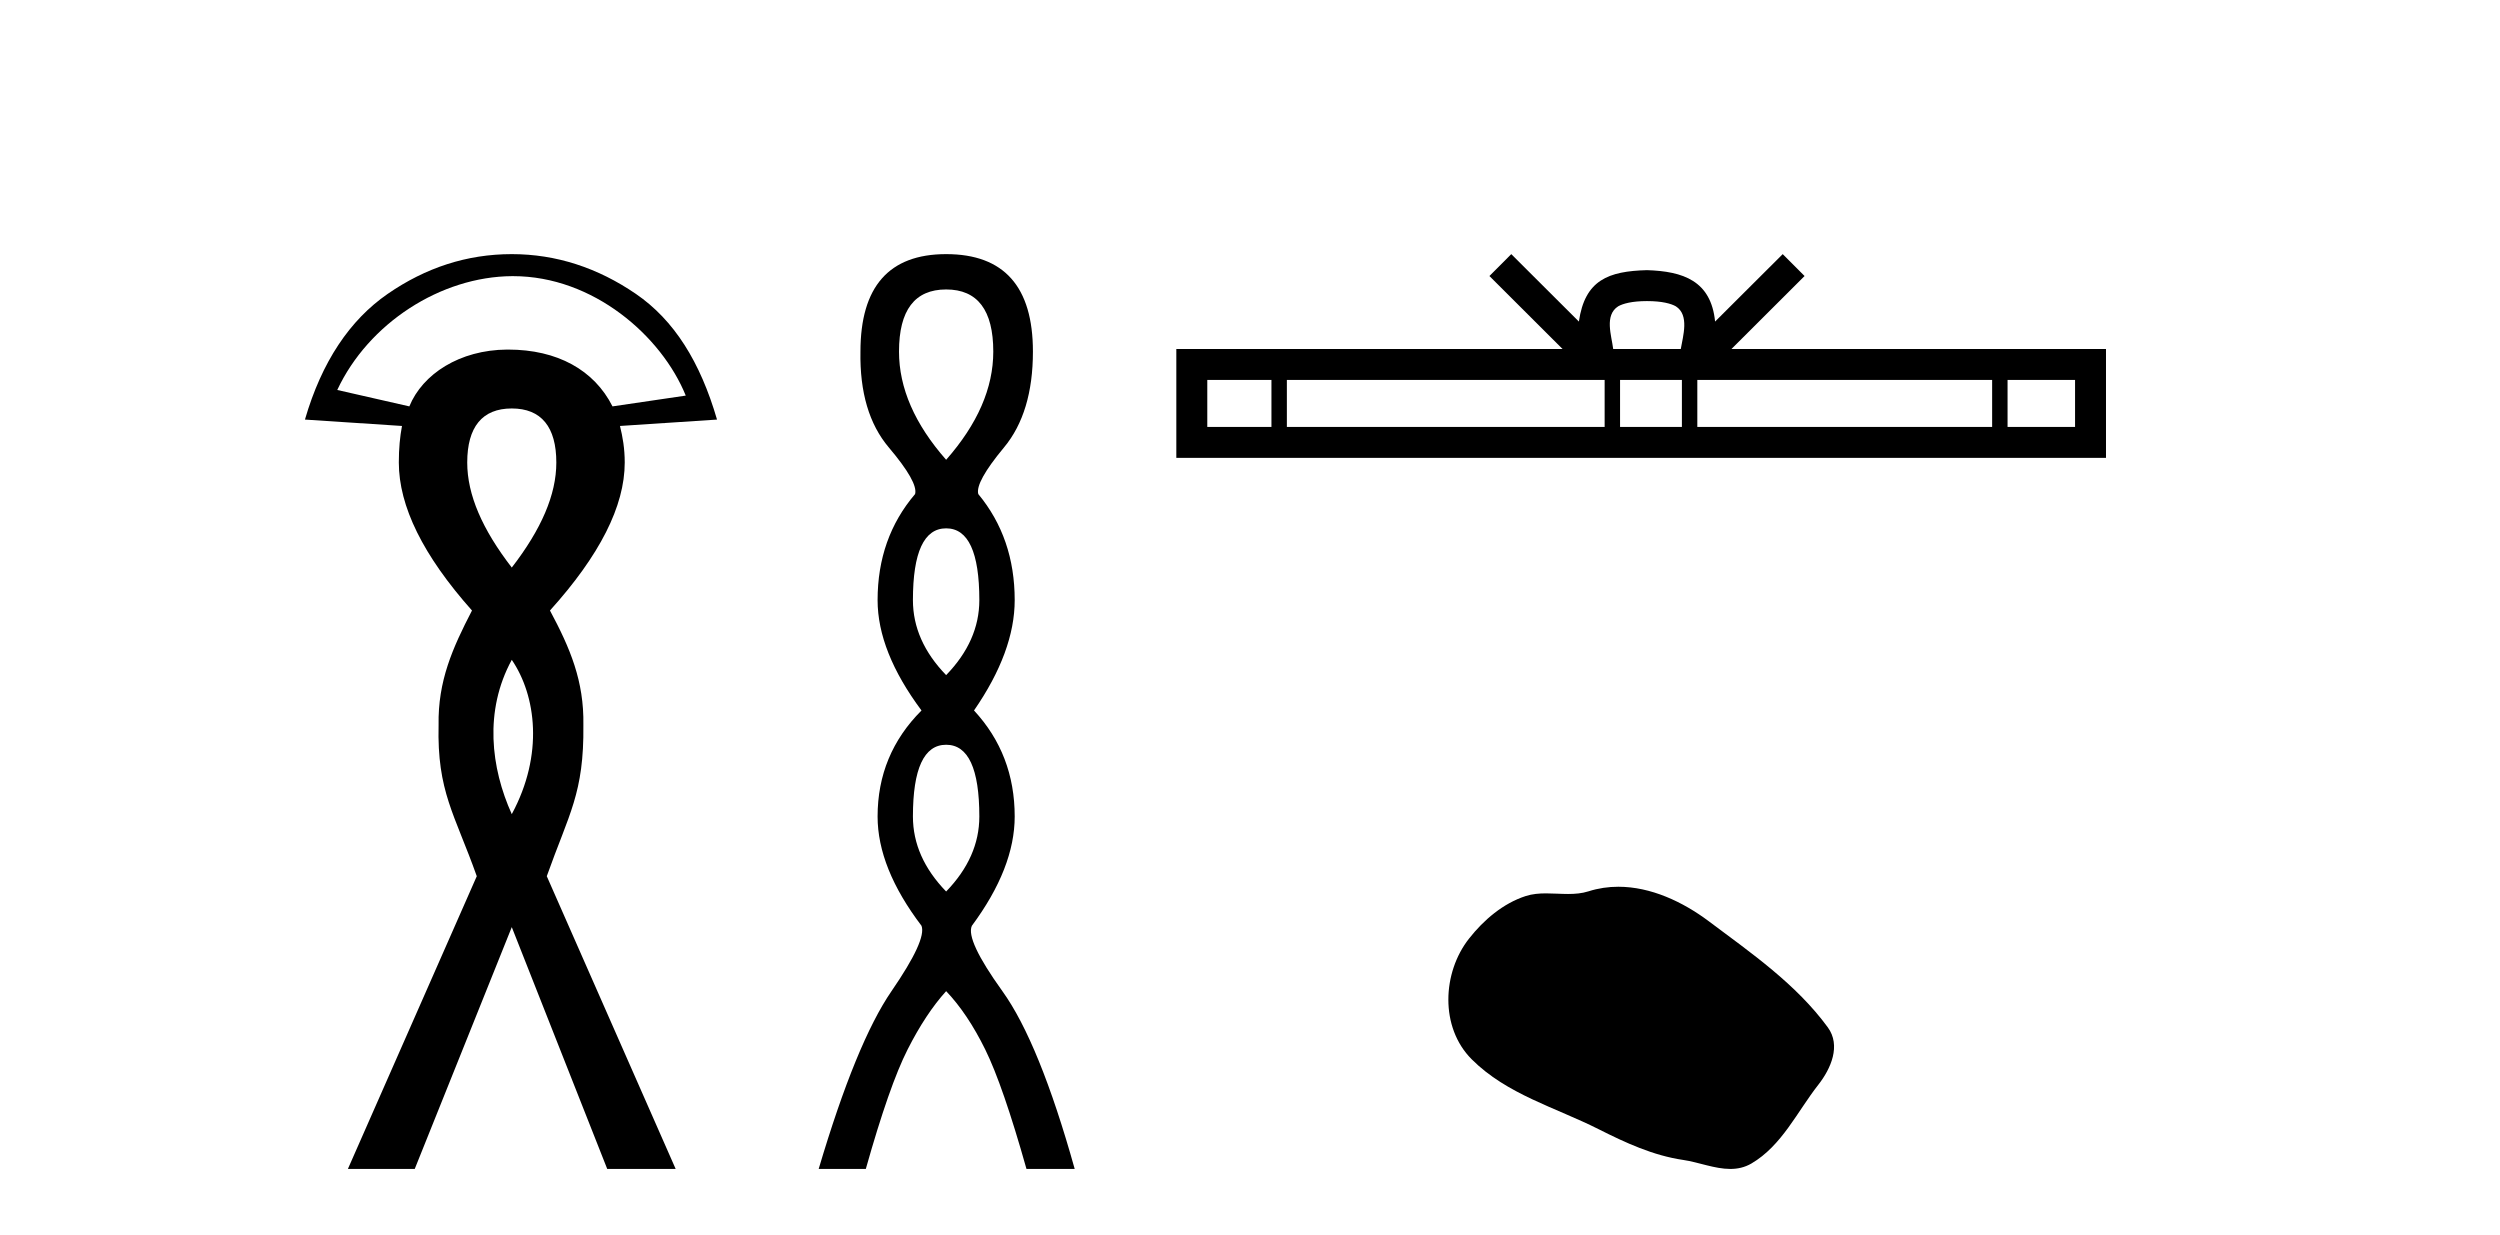
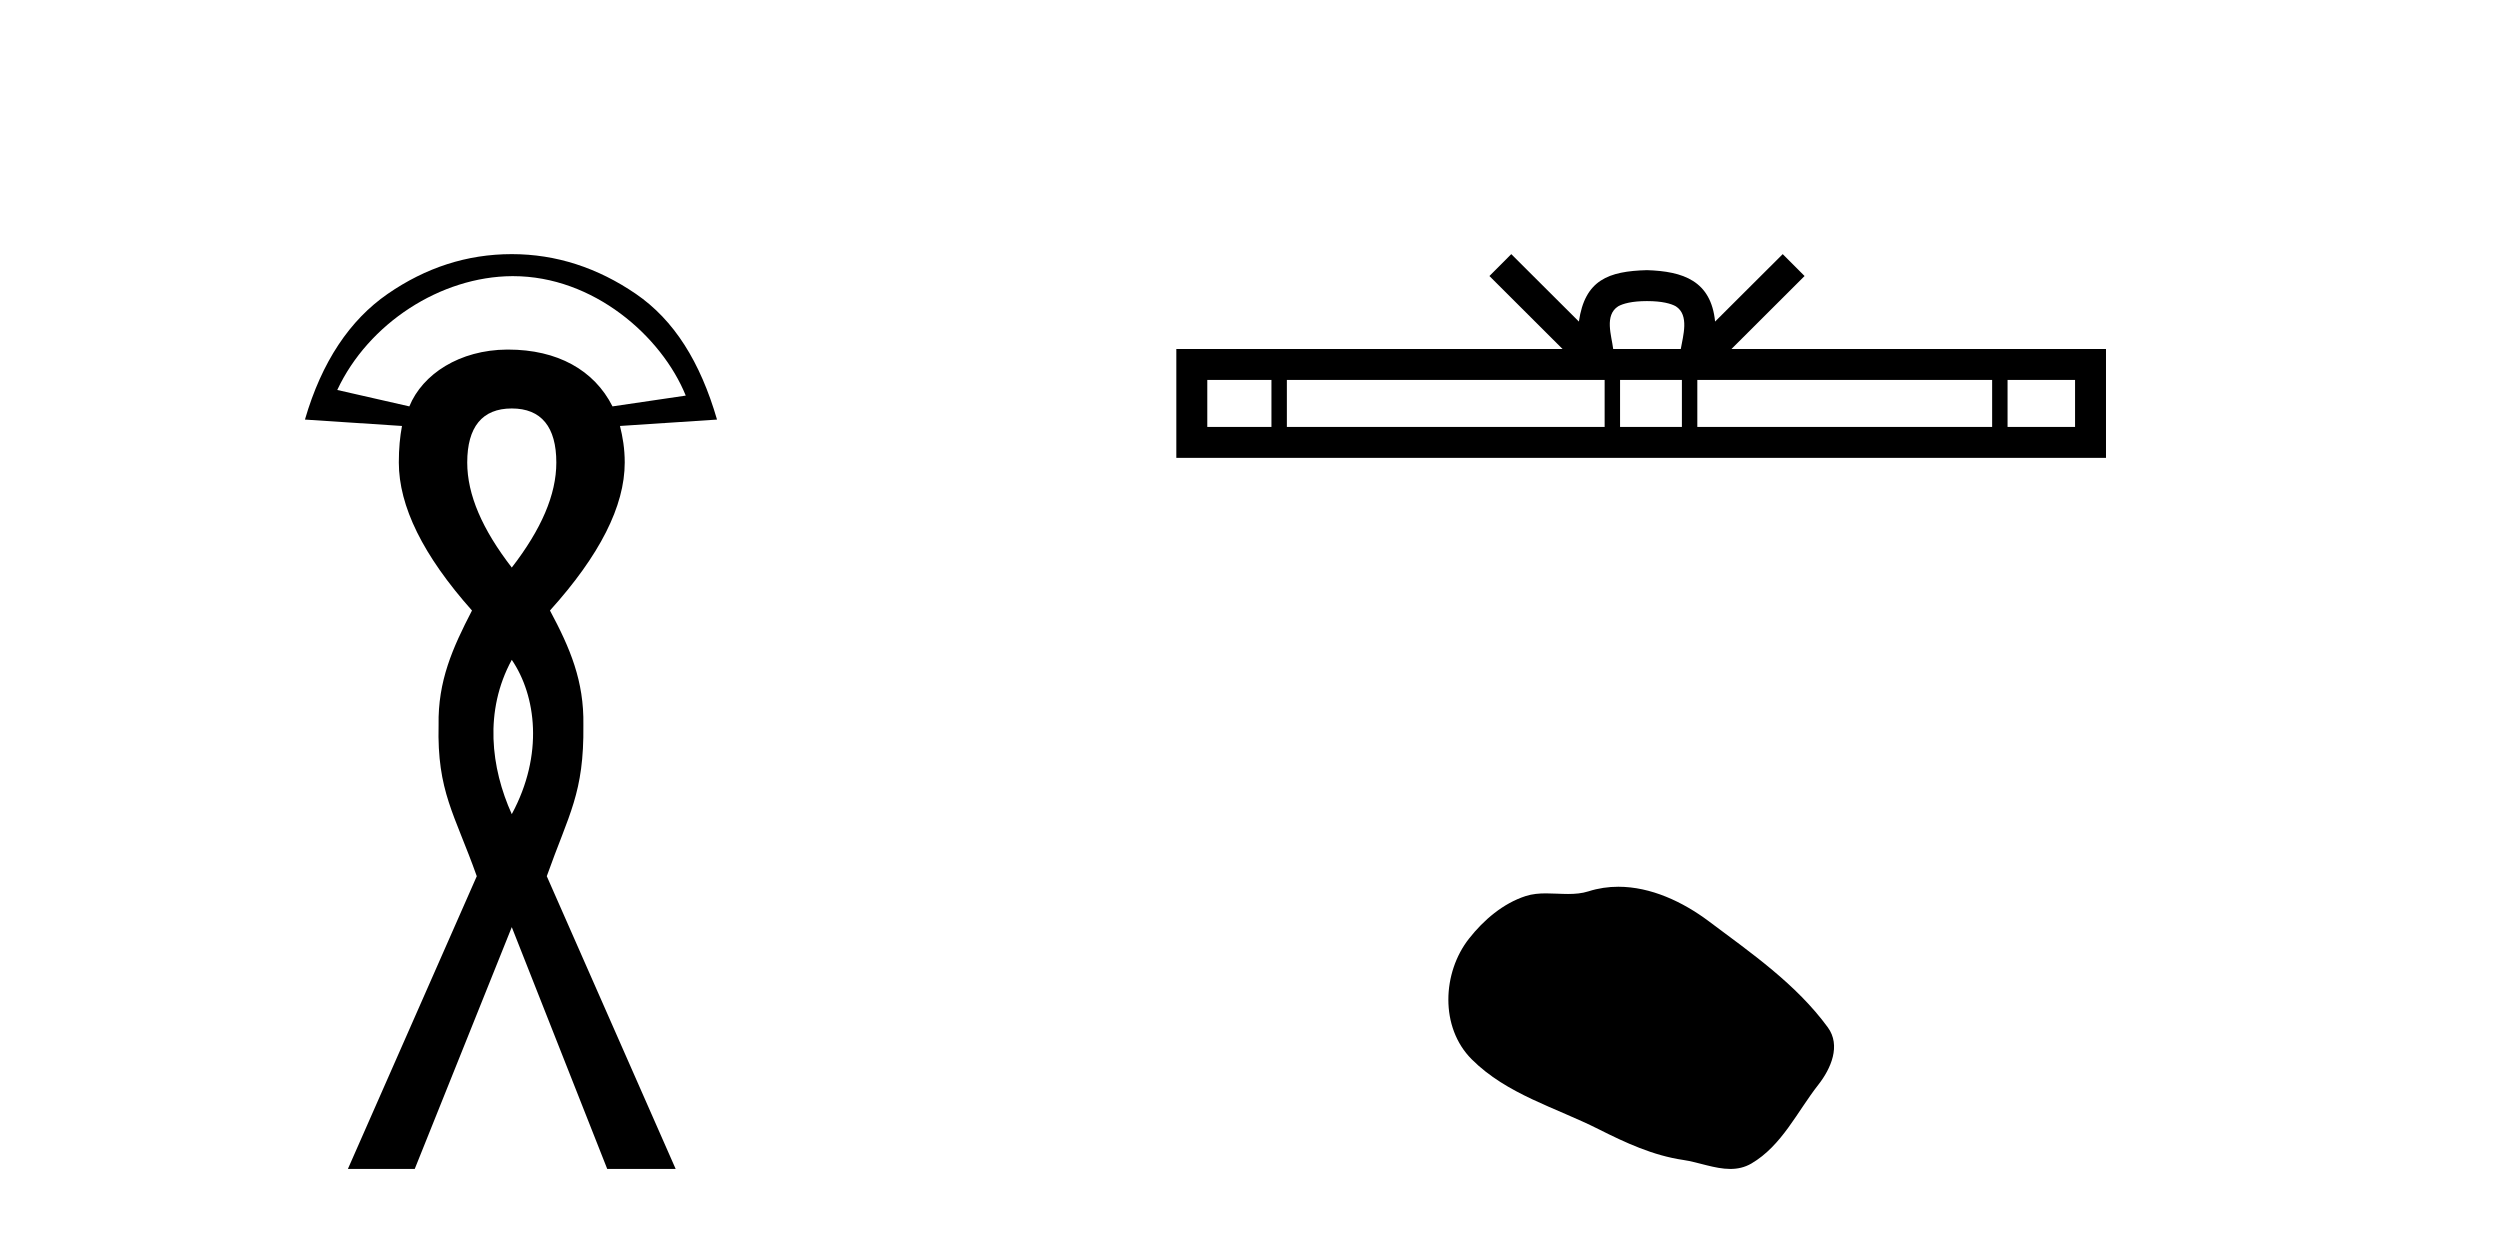
<svg xmlns="http://www.w3.org/2000/svg" width="83.0" height="41.0">
  <path d="M 17.034 9.168 C 19.701 9.168 21.967 11.16 22.767 13.134 L 20.335 13.492 C 19.726 12.283 18.5 11.606 16.872 11.606 C 16.859 11.606 16.846 11.606 16.833 11.606 C 15.261 11.617 14.029 12.417 13.59 13.492 L 11.197 12.947 C 12.233 10.731 14.632 9.182 17.003 9.168 C 17.013 9.168 17.023 9.168 17.034 9.168 ZM 16.991 13.561 C 17.972 13.561 18.47 14.175 18.47 15.356 C 18.47 16.426 17.972 17.572 16.991 18.843 C 16.01 17.572 15.512 16.426 15.512 15.356 C 15.512 14.175 16.01 13.561 16.991 13.561 ZM 16.991 21.906 C 17.798 23.092 18.06 25.051 16.991 27.03 C 16.297 25.492 16.067 23.604 16.991 21.906 ZM 16.991 8.437 C 15.498 8.437 14.13 8.888 12.871 9.757 C 11.612 10.627 10.681 12.014 10.124 13.93 L 13.346 14.142 C 13.279 14.498 13.241 14.888 13.241 15.356 C 13.241 16.805 14.044 18.441 15.67 20.269 C 15.024 21.517 14.536 22.608 14.561 24.072 C 14.508 26.283 15.093 27.017 15.829 29.09 L 11.55 38.809 L 13.769 38.809 L 16.991 30.78 L 20.16 38.809 L 22.432 38.809 L 18.153 29.09 C 18.889 27.017 19.393 26.34 19.368 24.072 C 19.393 22.608 18.927 21.517 18.259 20.269 C 19.908 18.441 20.741 16.805 20.741 15.356 C 20.741 14.888 20.672 14.498 20.583 14.142 L 23.805 13.93 C 23.248 12.014 22.381 10.627 21.111 9.757 C 19.841 8.888 18.462 8.437 16.991 8.437 Z" style="fill:#000000;stroke:none" />
-   <path d="M 31.412 9.61 Q 32.977 9.61 32.977 11.673 Q 32.977 13.487 31.412 15.265 Q 29.847 13.487 29.847 11.673 Q 29.847 9.61 31.412 9.61 ZM 31.412 17.541 Q 32.514 17.541 32.514 19.924 Q 32.514 21.276 31.412 22.414 Q 30.309 21.276 30.309 19.924 Q 30.309 17.541 31.412 17.541 ZM 31.412 24.726 Q 32.514 24.726 32.514 27.108 Q 32.514 28.46 31.412 29.598 Q 30.309 28.46 30.309 27.108 Q 30.309 24.726 31.412 24.726 ZM 31.412 8.437 Q 28.567 8.437 28.567 11.673 Q 28.531 13.7 29.509 14.856 Q 30.487 16.012 30.381 16.403 Q 29.136 17.862 29.136 19.924 Q 29.136 21.631 30.594 23.588 Q 29.136 25.046 29.136 27.108 Q 29.136 28.816 30.594 30.736 Q 30.772 31.198 29.598 32.906 Q 28.425 34.613 27.18 38.809 L 28.745 38.809 Q 29.527 36.035 30.132 34.844 Q 30.736 33.652 31.412 32.906 Q 32.123 33.652 32.71 34.844 Q 33.297 36.035 34.079 38.809 L 35.68 38.809 Q 34.506 34.613 33.279 32.906 Q 32.052 31.198 32.266 30.736 Q 33.688 28.816 33.688 27.108 Q 33.688 25.046 32.337 23.588 Q 33.688 21.631 33.688 19.924 Q 33.688 17.862 32.479 16.403 Q 32.372 16.012 33.332 14.856 Q 34.293 13.7 34.293 11.673 Q 34.293 8.437 31.412 8.437 Z" style="fill:#000000;stroke:none" />
  <path d="M 54.68 9.996 C 55.181 9.996 55.482 10.081 55.638 10.17 C 56.092 10.46 55.876 11.153 55.802 11.587 L 53.558 11.587 C 53.504 11.144 53.259 10.467 53.723 10.17 C 53.879 10.081 54.18 9.996 54.68 9.996 ZM 42.212 12.614 L 42.212 14.174 L 40.082 14.174 L 40.082 12.614 ZM 53.274 12.614 L 53.274 14.174 L 42.724 14.174 L 42.724 12.614 ZM 55.839 12.614 L 55.839 14.174 L 53.786 14.174 L 53.786 12.614 ZM 66.139 12.614 L 66.139 14.174 L 56.351 14.174 L 56.351 12.614 ZM 68.892 12.614 L 68.892 14.174 L 66.651 14.174 L 66.651 12.614 ZM 50.174 8.437 L 49.449 9.164 L 51.877 11.587 L 39.054 11.587 L 39.054 15.201 L 69.919 15.201 L 69.919 11.587 L 57.484 11.587 L 59.912 9.164 L 59.186 8.437 L 56.941 10.676 C 56.806 9.319 55.876 9.007 54.68 8.969 C 53.403 9.003 52.618 9.292 52.419 10.676 L 50.174 8.437 Z" style="fill:#000000;stroke:none" />
  <path d="M 53.73 29.44 C 53.399 29.44 53.067 29.487 52.739 29.592 C 52.518 29.662 52.291 29.68 52.062 29.68 C 51.818 29.68 51.572 29.66 51.329 29.66 C 51.1 29.66 50.874 29.678 50.656 29.748 C 49.905 29.99 49.259 30.542 48.773 31.16 C 47.886 32.284 47.797 34.108 48.863 35.171 C 50.027 36.334 51.65 36.77 53.076 37.49 C 53.968 37.94 54.885 38.364 55.882 38.51 C 56.39 38.584 56.927 38.809 57.446 38.809 C 57.684 38.809 57.919 38.761 58.146 38.629 C 59.158 38.036 59.666 36.909 60.368 36.014 C 60.791 35.475 61.123 34.71 60.683 34.108 C 59.634 32.673 58.14 31.641 56.727 30.582 C 55.868 29.939 54.806 29.44 53.73 29.44 Z" style="fill:#000000;stroke:none" />
</svg>